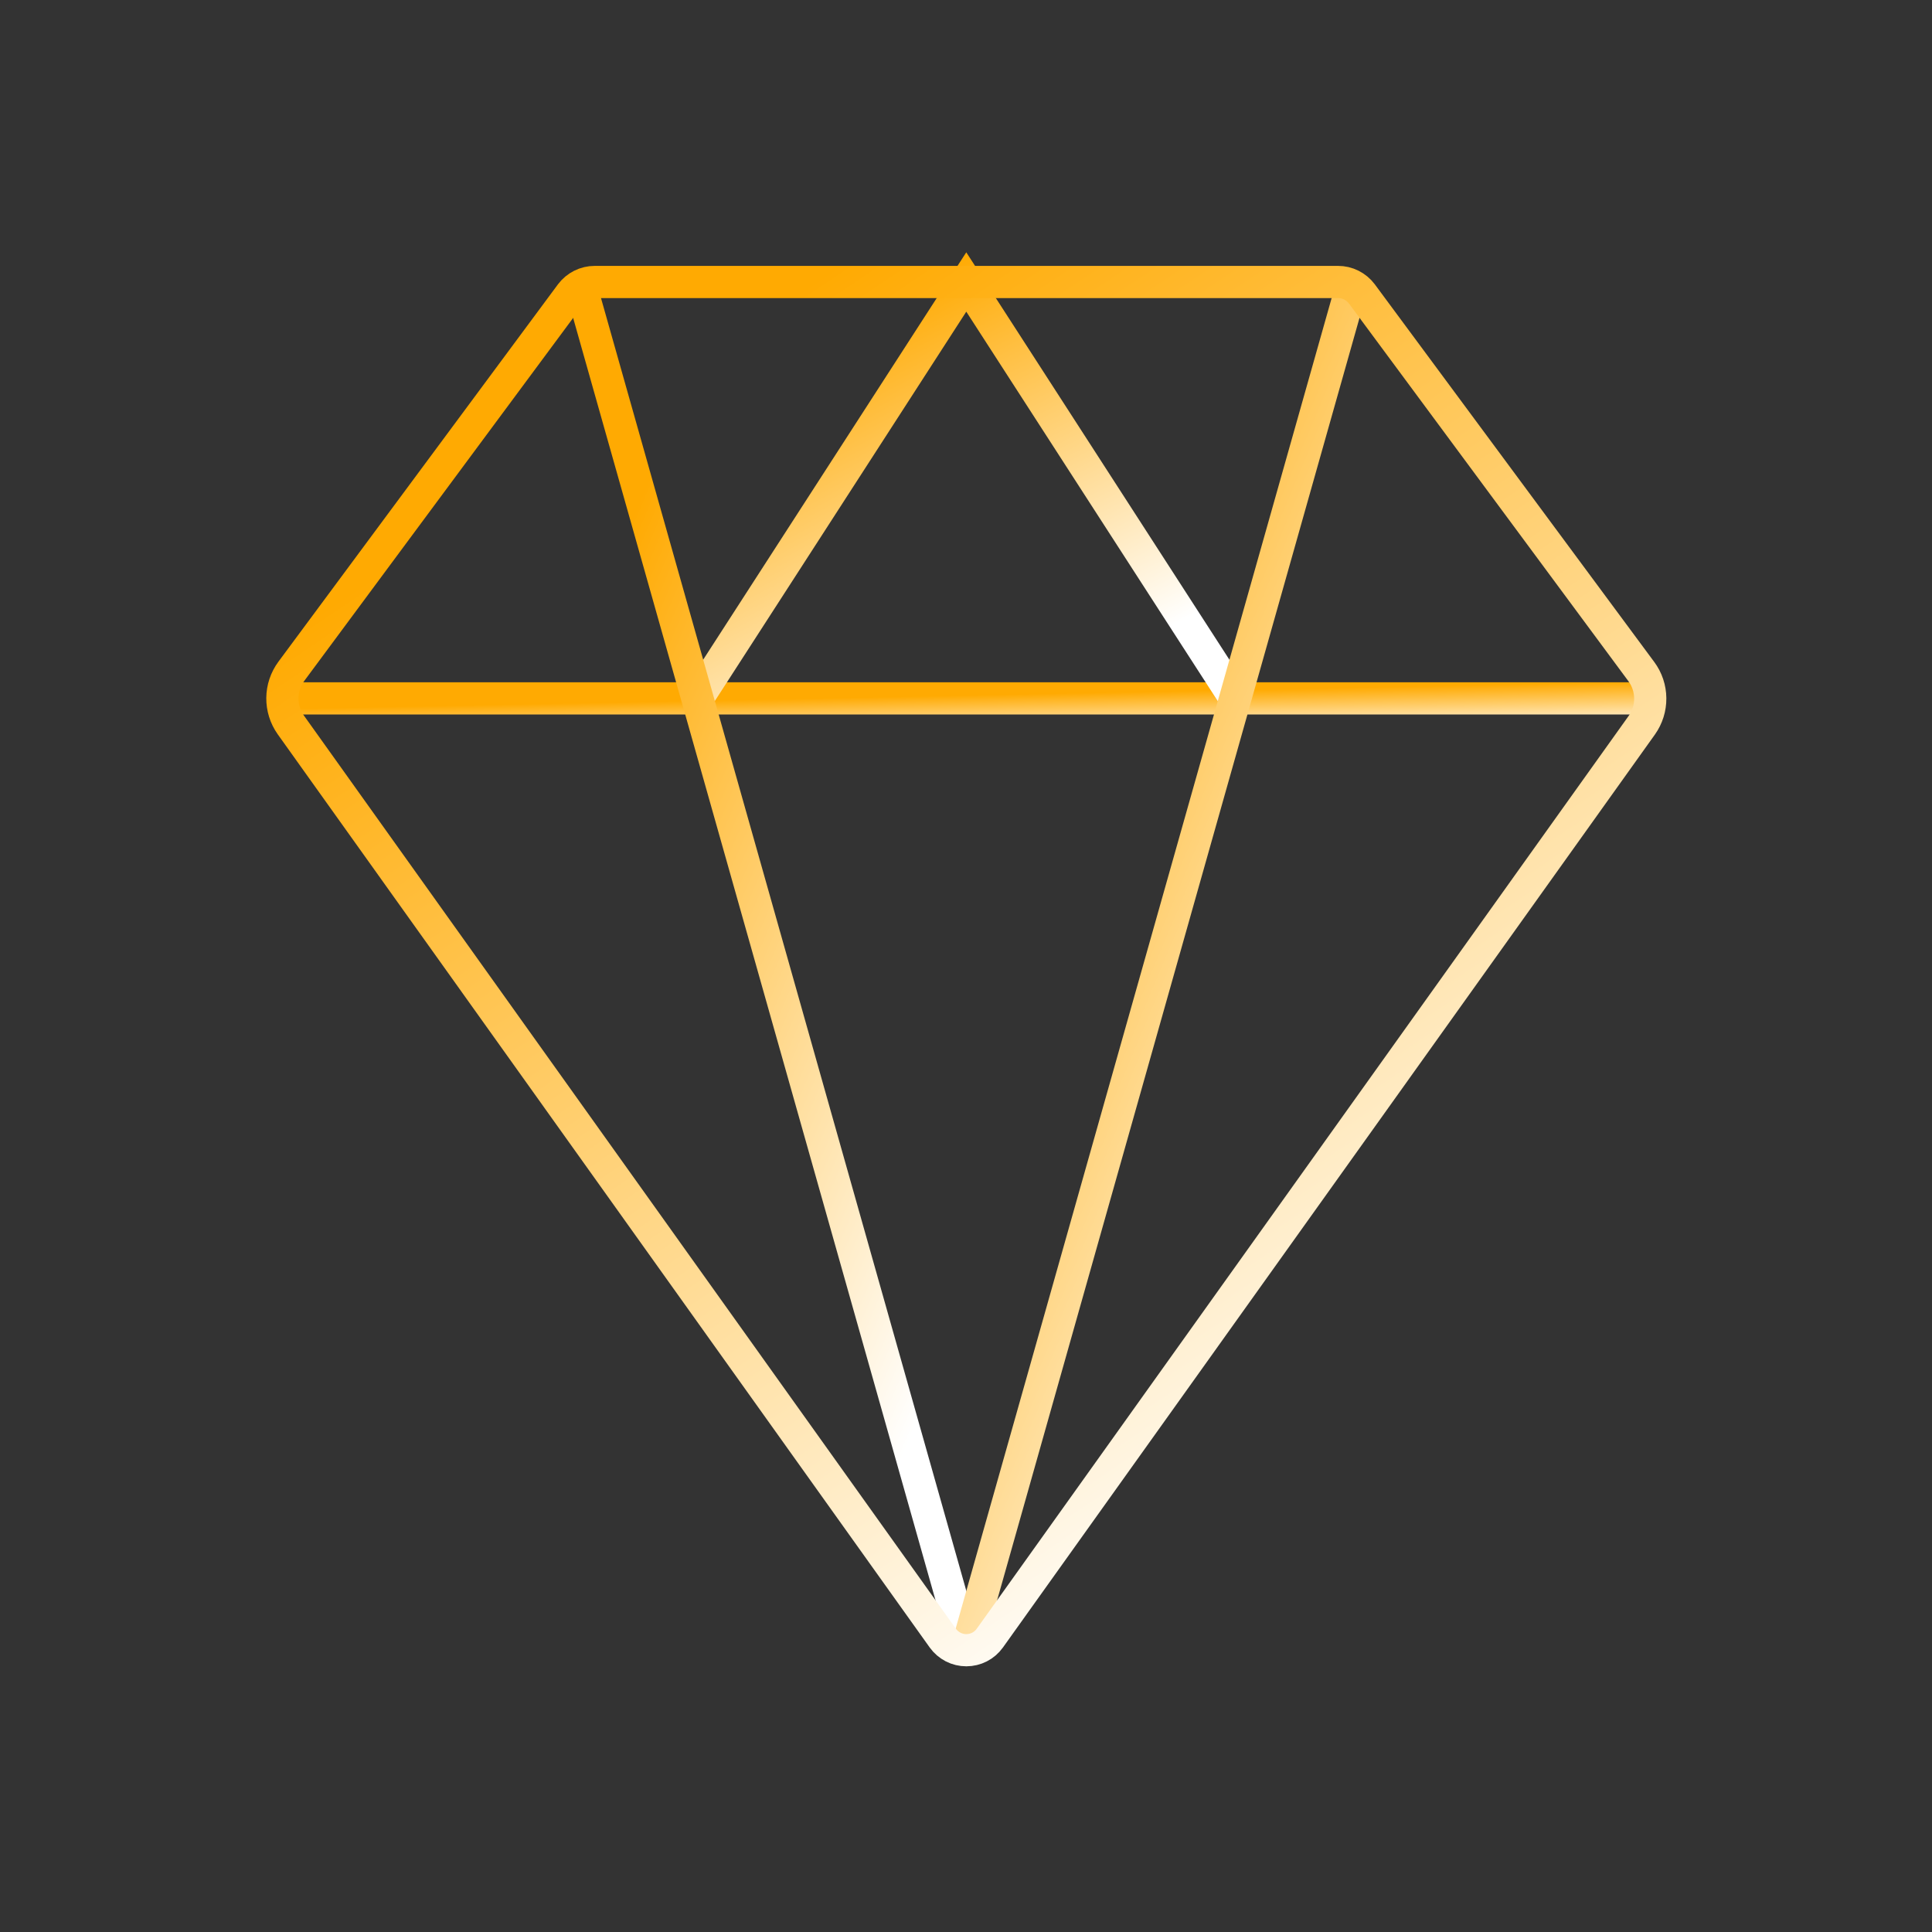
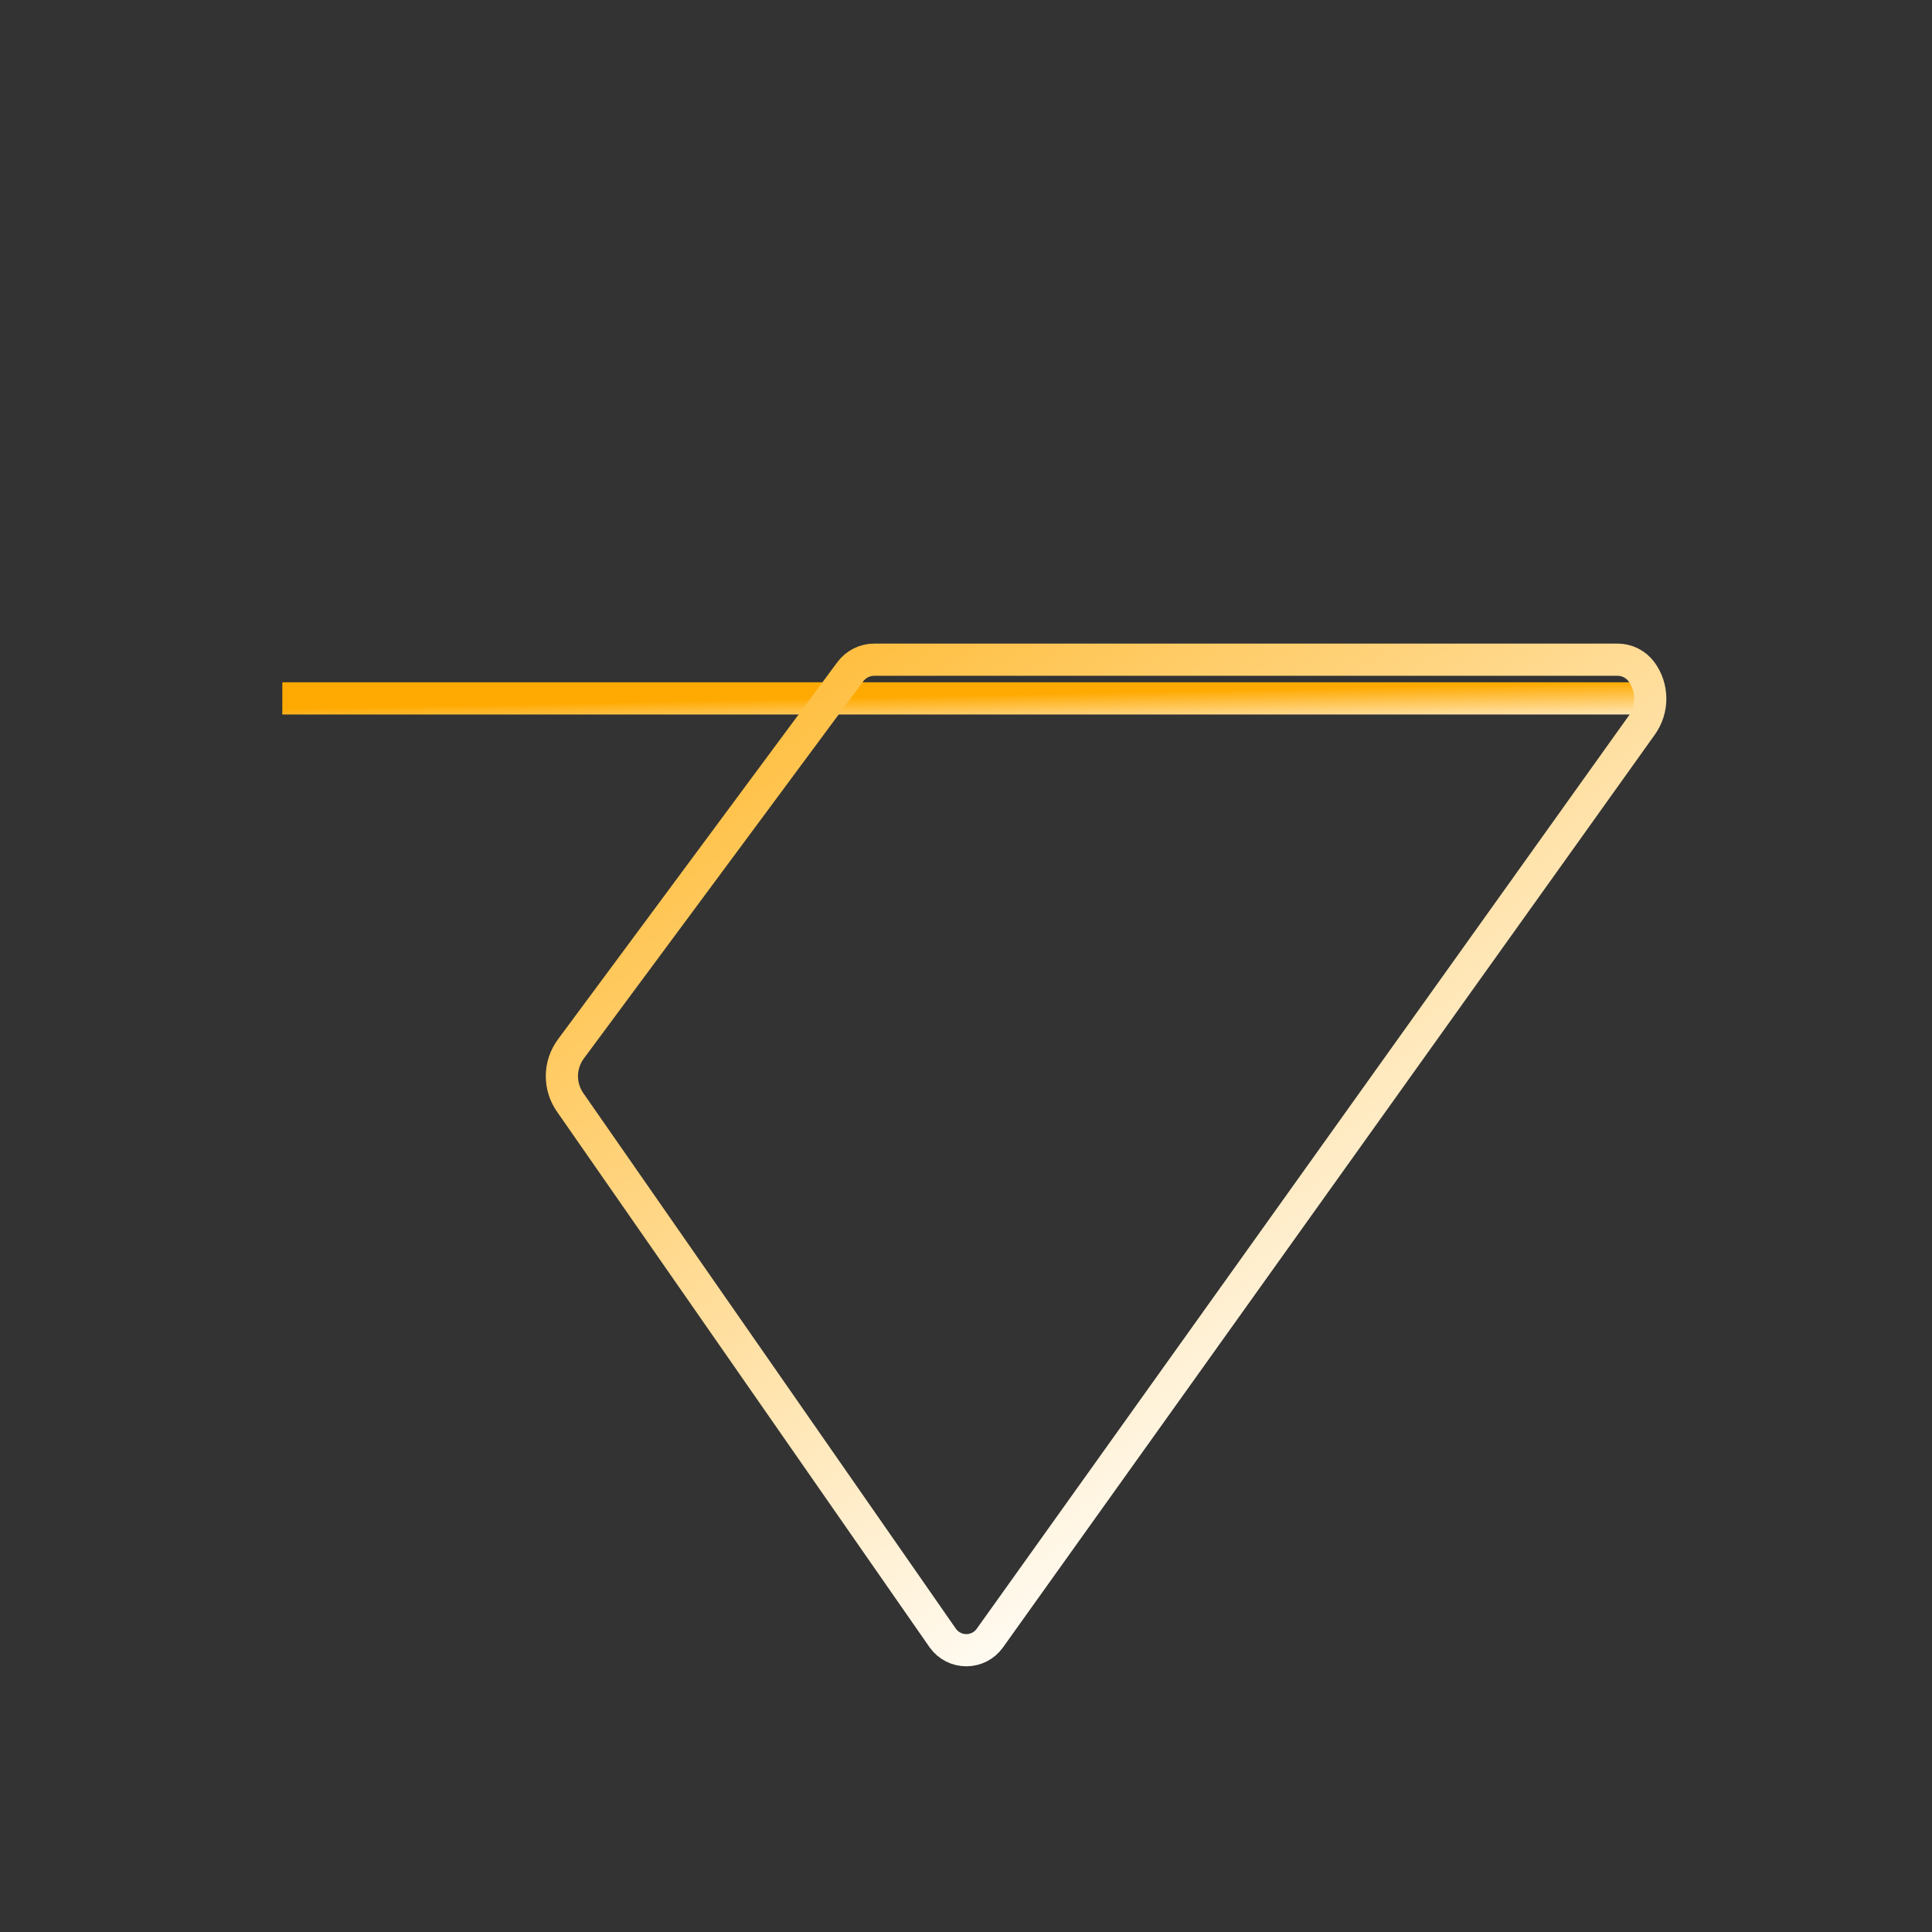
<svg xmlns="http://www.w3.org/2000/svg" xmlns:xlink="http://www.w3.org/1999/xlink" fill="none" height="48" viewBox="0 0 48 48" width="48">
  <rect x="0" y="0" width="48" height="48" fill="#333333" stroke="none" />
  <linearGradient id="a">
    <stop offset="0" stop-color="#ffaa02" />
    <stop offset="1" stop-color="#fff" />
  </linearGradient>
  <linearGradient id="b" gradientUnits="userSpaceOnUse" x1="18.241" x2="18.264" xlink:href="#a" y1="17.39" y2="18.546" />
  <linearGradient id="c" gradientUnits="userSpaceOnUse" x1="21.74" x2="26.629" xlink:href="#a" y1="7.41" y2="16.844" />
  <linearGradient id="d" gradientUnits="userSpaceOnUse" x1="17.592" x2="31.643" xlink:href="#a" y1="8.416" y2="14.348" />
  <linearGradient id="e" gradientUnits="userSpaceOnUse" x1="27.172" x2="41.224" xlink:href="#a" y1="8.416" y2="14.348" />
  <linearGradient id="f" gradientUnits="userSpaceOnUse" x1="18.242" x2="36.42" xlink:href="#a" y1="8.332" y2="35.482" />
  <g stroke-width=".8">
    <path d="m41 17.351h-33.986" stroke="url(#b)" />
-     <path d="m17.325 17.352 6.682-10.346 6.682 10.346" stroke="url(#c)" />
-     <path d="m14.428 7.094 9.58 33.901" stroke="url(#d)" />
-     <path d="m33.588 7.094-9.58 33.901" stroke="url(#e)" />
-     <path d="m23.424 40.699c.067.093.154.168.256.221.102.052.214.079.328.079.114 0 .227-.027.328-.079.102-.052.189-.128.256-.221l16.199-22.683c.138-.195.211-.428.209-.667s-.079-.471-.221-.663l-6.944-9.384c-.069-.092-.158-.166-.261-.218s-.216-.078-.33-.078h-18.469c-.115 0-.228.027-.33.078s-.192.126-.261.218l-6.947 9.378c-.141.192-.219.424-.221.663-.002.239.071.472.209.667z" stroke="url(#f)" />
+     <path d="m23.424 40.699c.067.093.154.168.256.221.102.052.214.079.328.079.114 0 .227-.027.328-.079.102-.052.189-.128.256-.221l16.199-22.683c.138-.195.211-.428.209-.667s-.079-.471-.221-.663c-.069-.092-.158-.166-.261-.218s-.216-.078-.33-.078h-18.469c-.115 0-.228.027-.33.078s-.192.126-.261.218l-6.947 9.378c-.141.192-.219.424-.221.663-.002.239.071.472.209.667z" stroke="url(#f)" />
  </g>
</svg>